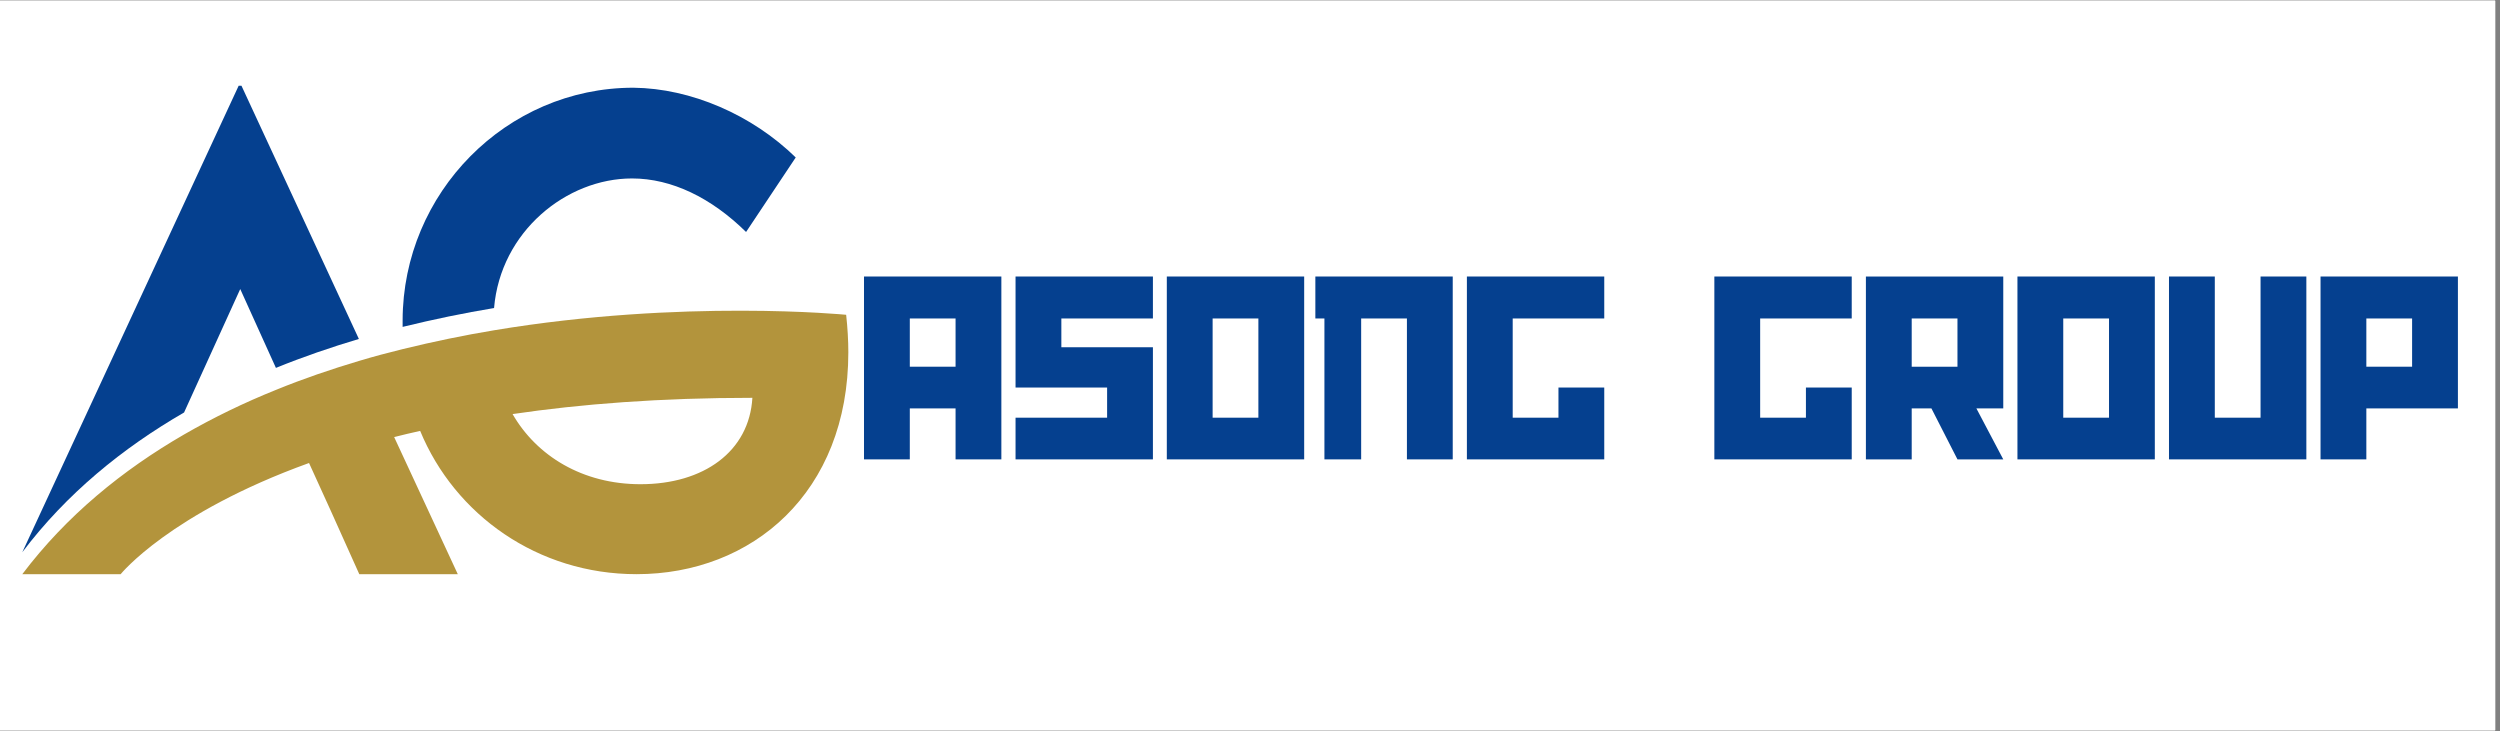
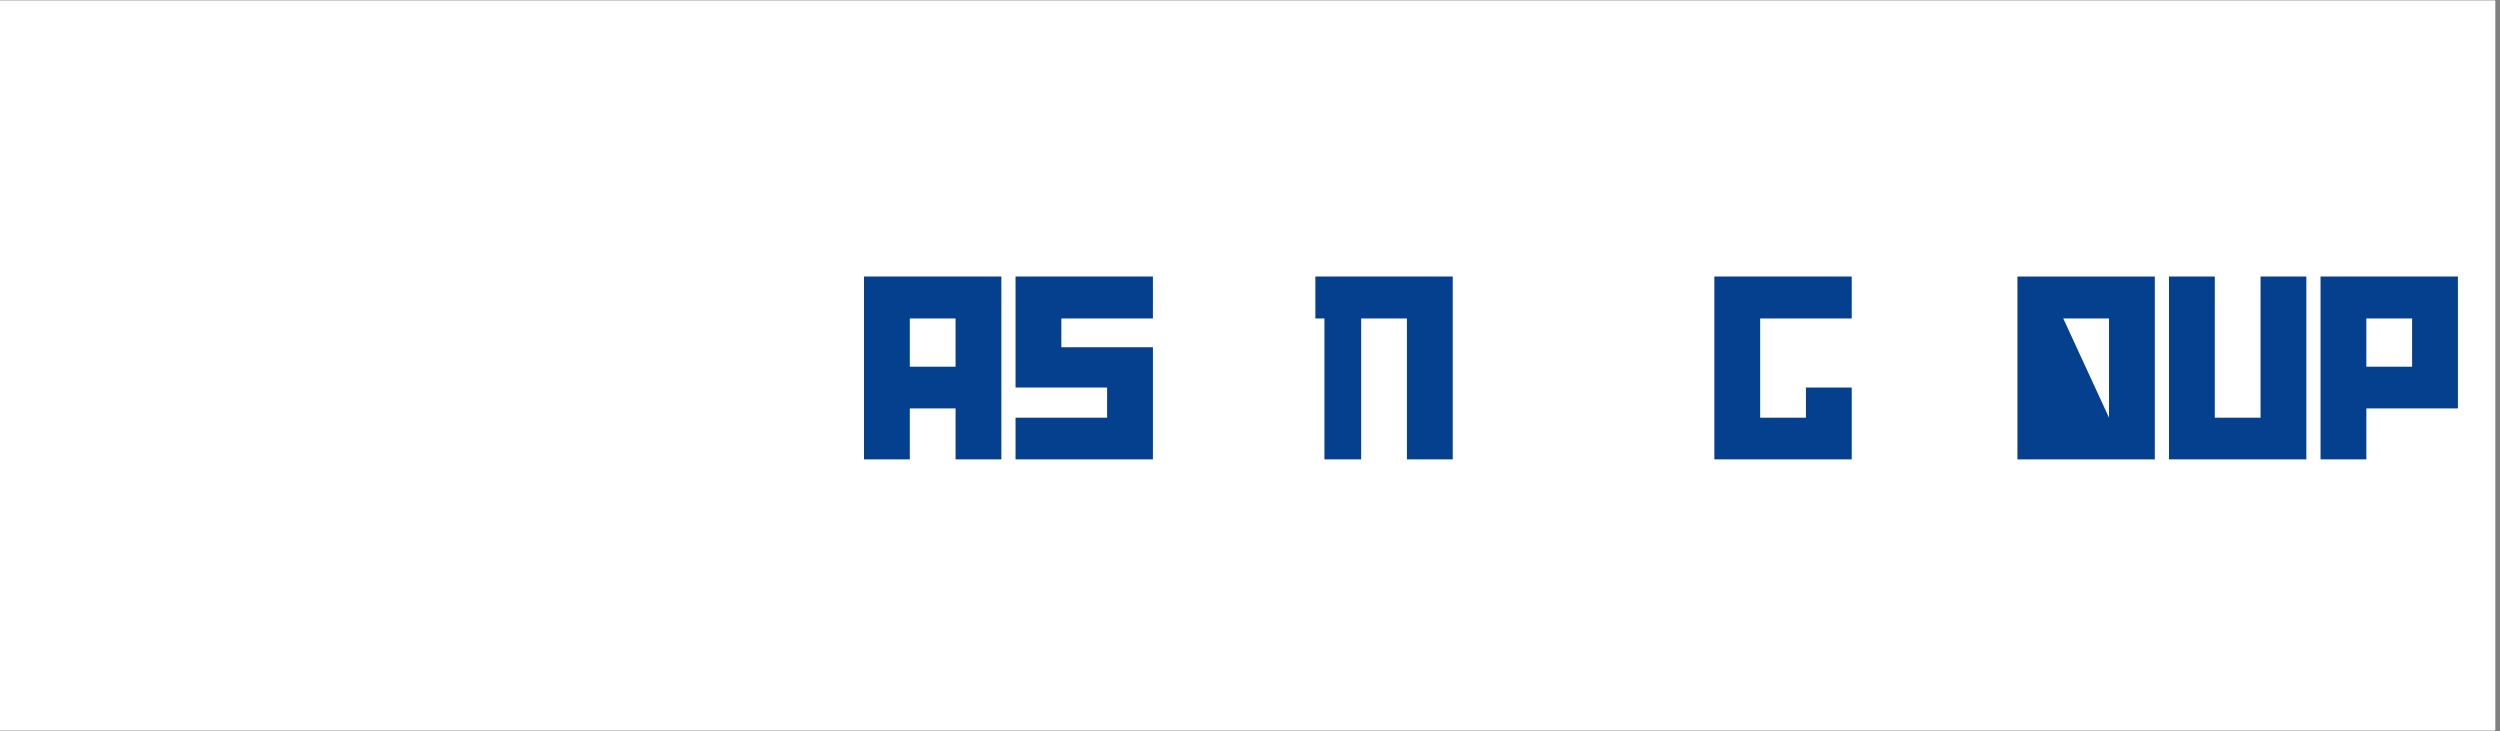
<svg xmlns="http://www.w3.org/2000/svg" width="342" zoomAndPan="magnify" viewBox="0 0 256.5 75" height="100" preserveAspectRatio="xMidYMid meet" version="1.0">
  <rect x="0" y="0" width="256.5" height="75" fill="#808080" stroke="none" />
  <defs>
    <g />
    <clipPath id="478412a5b9">
      <path d="M 0 0.074 L 256 0.074 L 256 74.926 L 0 74.926 Z M 0 0.074 " clip-rule="nonzero" />
    </clipPath>
    <clipPath id="6cec08e157">
      <path d="M 2.289 8.727 L 82 8.727 L 82 57 L 2.289 57 Z M 2.289 8.727 " clip-rule="nonzero" />
    </clipPath>
    <clipPath id="5311d43efc">
      <path d="M 2.289 31 L 87.039 31 L 87.039 58.977 L 2.289 58.977 Z M 2.289 31 " clip-rule="nonzero" />
    </clipPath>
  </defs>
  <g clip-path="url(#478412a5b9)">
    <path fill="#ffffff" d="M 0 0.074 L 256.5 0.074 L 256.5 82.574 L 0 82.574 Z M 0 0.074 " fill-opacity="1" fill-rule="nonzero" />
    <path fill="#ffffff" d="M 0 0.074 L 256.5 0.074 L 256.5 75.074 L 0 75.074 Z M 0 0.074 " fill-opacity="1" fill-rule="nonzero" />
    <path fill="#ffffff" d="M 0 0.074 L 256.5 0.074 L 256.5 75.074 L 0 75.074 Z M 0 0.074 " fill-opacity="1" fill-rule="nonzero" />
  </g>
  <g clip-path="url(#6cec08e157)">
-     <path fill="#05408f" d="M 81.641 16.156 L 76.547 23.801 C 72.988 20.301 68.926 18.309 64.844 18.309 C 58.129 18.309 51.355 23.738 50.691 31.605 C 47.617 32.113 44.465 32.766 41.309 33.539 C 41.309 33.312 41.309 33.09 41.309 32.867 C 41.328 19.793 51.941 9 64.984 9 C 70.887 9.059 77.176 11.785 81.641 16.156 Z M 24.773 8.793 L 24.488 8.793 L 2.289 56.656 C 6.82 50.656 12.559 45.98 18.887 42.32 L 18.969 42.137 L 24.648 29.656 L 28.309 37.746 C 31.098 36.609 33.949 35.633 36.82 34.777 Z M 24.773 8.793 " fill-opacity="1" fill-rule="nonzero" />
-   </g>
+     </g>
  <g clip-path="url(#5311d43efc)">
-     <path fill="#b3943c" d="M 86.816 32.297 C 86.816 32.297 70.098 30.652 50.711 33.883 C 47.637 34.391 44.484 35.043 41.328 35.816 C 39.832 36.18 38.316 36.586 36.82 37.035 C 33.949 37.891 31.098 38.863 28.309 40.004 C 25.074 41.305 21.922 42.828 18.887 44.578 C 12.559 48.238 6.82 52.914 2.289 58.91 L 12.379 58.91 C 12.379 58.91 17.414 52.668 31.707 47.504 L 33.93 52.387 L 36.863 58.91 L 46.969 58.91 L 40.441 44.844 C 41.309 44.617 42.199 44.414 43.109 44.211 C 46.668 52.832 55.18 58.91 65.309 58.91 C 77.176 58.91 87.039 50.535 87.039 36.141 C 87.039 34.922 86.961 33.641 86.816 32.297 Z M 65.711 49.68 C 59.766 49.68 55.059 46.773 52.59 42.484 C 59.625 41.445 67.793 40.816 77.195 40.816 C 76.871 46.328 72.199 49.68 65.711 49.68 Z M 65.711 49.68 " fill-opacity="1" fill-rule="nonzero" />
-   </g>
+     </g>
  <g fill="#05408f" fill-opacity="1">
    <g transform="translate(87.916, 47.132)">
      <g>
        <path d="M 14.824 0 L 14.824 -18.762 L 0.73 -18.762 L 0.73 0 L 5.43 0 L 5.43 -5.23 L 10.125 -5.23 L 10.125 0 Z M 10.125 -9.508 L 5.43 -9.508 L 5.43 -14.457 L 10.125 -14.457 Z M 10.125 -9.508 " />
      </g>
    </g>
  </g>
  <g fill="#05408f" fill-opacity="1">
    <g transform="translate(103.465, 47.132)">
      <g>
        <path d="M 14.824 0 L 14.824 -11.504 L 5.43 -11.504 L 5.43 -14.457 L 14.824 -14.457 L 14.824 -18.762 L 0.73 -18.762 L 0.73 -7.371 L 10.125 -7.371 L 10.125 -4.277 L 0.73 -4.277 L 0.73 0 Z M 14.824 0 " />
      </g>
    </g>
  </g>
  <g fill="#05408f" fill-opacity="1">
    <g transform="translate(118.985, 47.132)">
      <g>
-         <path d="M 14.824 0 L 14.824 -18.762 L 0.73 -18.762 L 0.73 0 Z M 10.125 -4.277 L 5.43 -4.277 L 5.43 -14.457 L 10.125 -14.457 Z M 10.125 -4.277 " />
-       </g>
+         </g>
    </g>
  </g>
  <g fill="#05408f" fill-opacity="1">
    <g transform="translate(134.534, 47.132)">
      <g>
        <path d="M 14.516 0 L 14.516 -18.762 L 0.422 -18.762 L 0.422 -14.457 L 1.352 -14.457 L 1.352 0 L 5.121 0 L 5.121 -14.457 L 9.816 -14.457 L 9.816 0 Z M 14.516 0 " />
      </g>
    </g>
  </g>
  <g fill="#05408f" fill-opacity="1">
    <g transform="translate(149.773, 47.132)">
      <g>
-         <path d="M 14.824 0 L 14.824 -7.371 L 10.125 -7.371 L 10.125 -4.277 L 5.43 -4.277 L 5.43 -14.457 L 14.824 -14.457 L 14.824 -18.762 L 0.73 -18.762 L 0.73 0 Z M 14.824 0 " />
-       </g>
+         </g>
    </g>
  </g>
  <g fill="#05408f" fill-opacity="1">
    <g transform="translate(165.322, 47.132)">
      <g />
    </g>
  </g>
  <g fill="#05408f" fill-opacity="1">
    <g transform="translate(175.163, 47.132)">
      <g>
        <path d="M 14.824 0 L 14.824 -7.371 L 10.125 -7.371 L 10.125 -4.277 L 5.43 -4.277 L 5.43 -14.457 L 14.824 -14.457 L 14.824 -18.762 L 0.73 -18.762 L 0.73 0 Z M 14.824 0 " />
      </g>
    </g>
  </g>
  <g fill="#05408f" fill-opacity="1">
    <g transform="translate(190.711, 47.132)">
      <g>
-         <path d="M 14.824 0 L 12.066 -5.23 L 14.824 -5.23 L 14.824 -18.762 L 0.73 -18.762 L 0.73 0 L 5.43 0 L 5.43 -5.23 L 7.453 -5.23 L 10.125 0 Z M 10.125 -9.508 L 5.43 -9.508 L 5.43 -14.457 L 10.125 -14.457 Z M 10.125 -9.508 " />
-       </g>
+         </g>
    </g>
  </g>
  <g fill="#05408f" fill-opacity="1">
    <g transform="translate(206.26, 47.132)">
      <g>
-         <path d="M 14.824 0 L 14.824 -18.762 L 0.73 -18.762 L 0.73 0 Z M 10.125 -4.277 L 5.43 -4.277 L 5.43 -14.457 L 10.125 -14.457 Z M 10.125 -4.277 " />
+         <path d="M 14.824 0 L 14.824 -18.762 L 0.73 -18.762 L 0.73 0 Z M 10.125 -4.277 L 5.43 -14.457 L 10.125 -14.457 Z M 10.125 -4.277 " />
      </g>
    </g>
  </g>
  <g fill="#05408f" fill-opacity="1">
    <g transform="translate(221.808, 47.132)">
      <g>
        <path d="M 14.824 0 L 14.824 -18.762 L 10.125 -18.762 L 10.125 -4.277 L 5.43 -4.277 L 5.43 -18.762 L 0.73 -18.762 L 0.73 0 Z M 14.824 0 " />
      </g>
    </g>
  </g>
  <g fill="#05408f" fill-opacity="1">
    <g transform="translate(237.357, 47.132)">
      <g>
        <path d="M 14.824 -5.23 L 14.824 -18.762 L 0.73 -18.762 L 0.73 0 L 5.43 0 L 5.43 -5.23 Z M 10.125 -9.508 L 5.43 -9.508 L 5.43 -14.457 L 10.125 -14.457 Z M 10.125 -9.508 " />
      </g>
    </g>
  </g>
</svg>